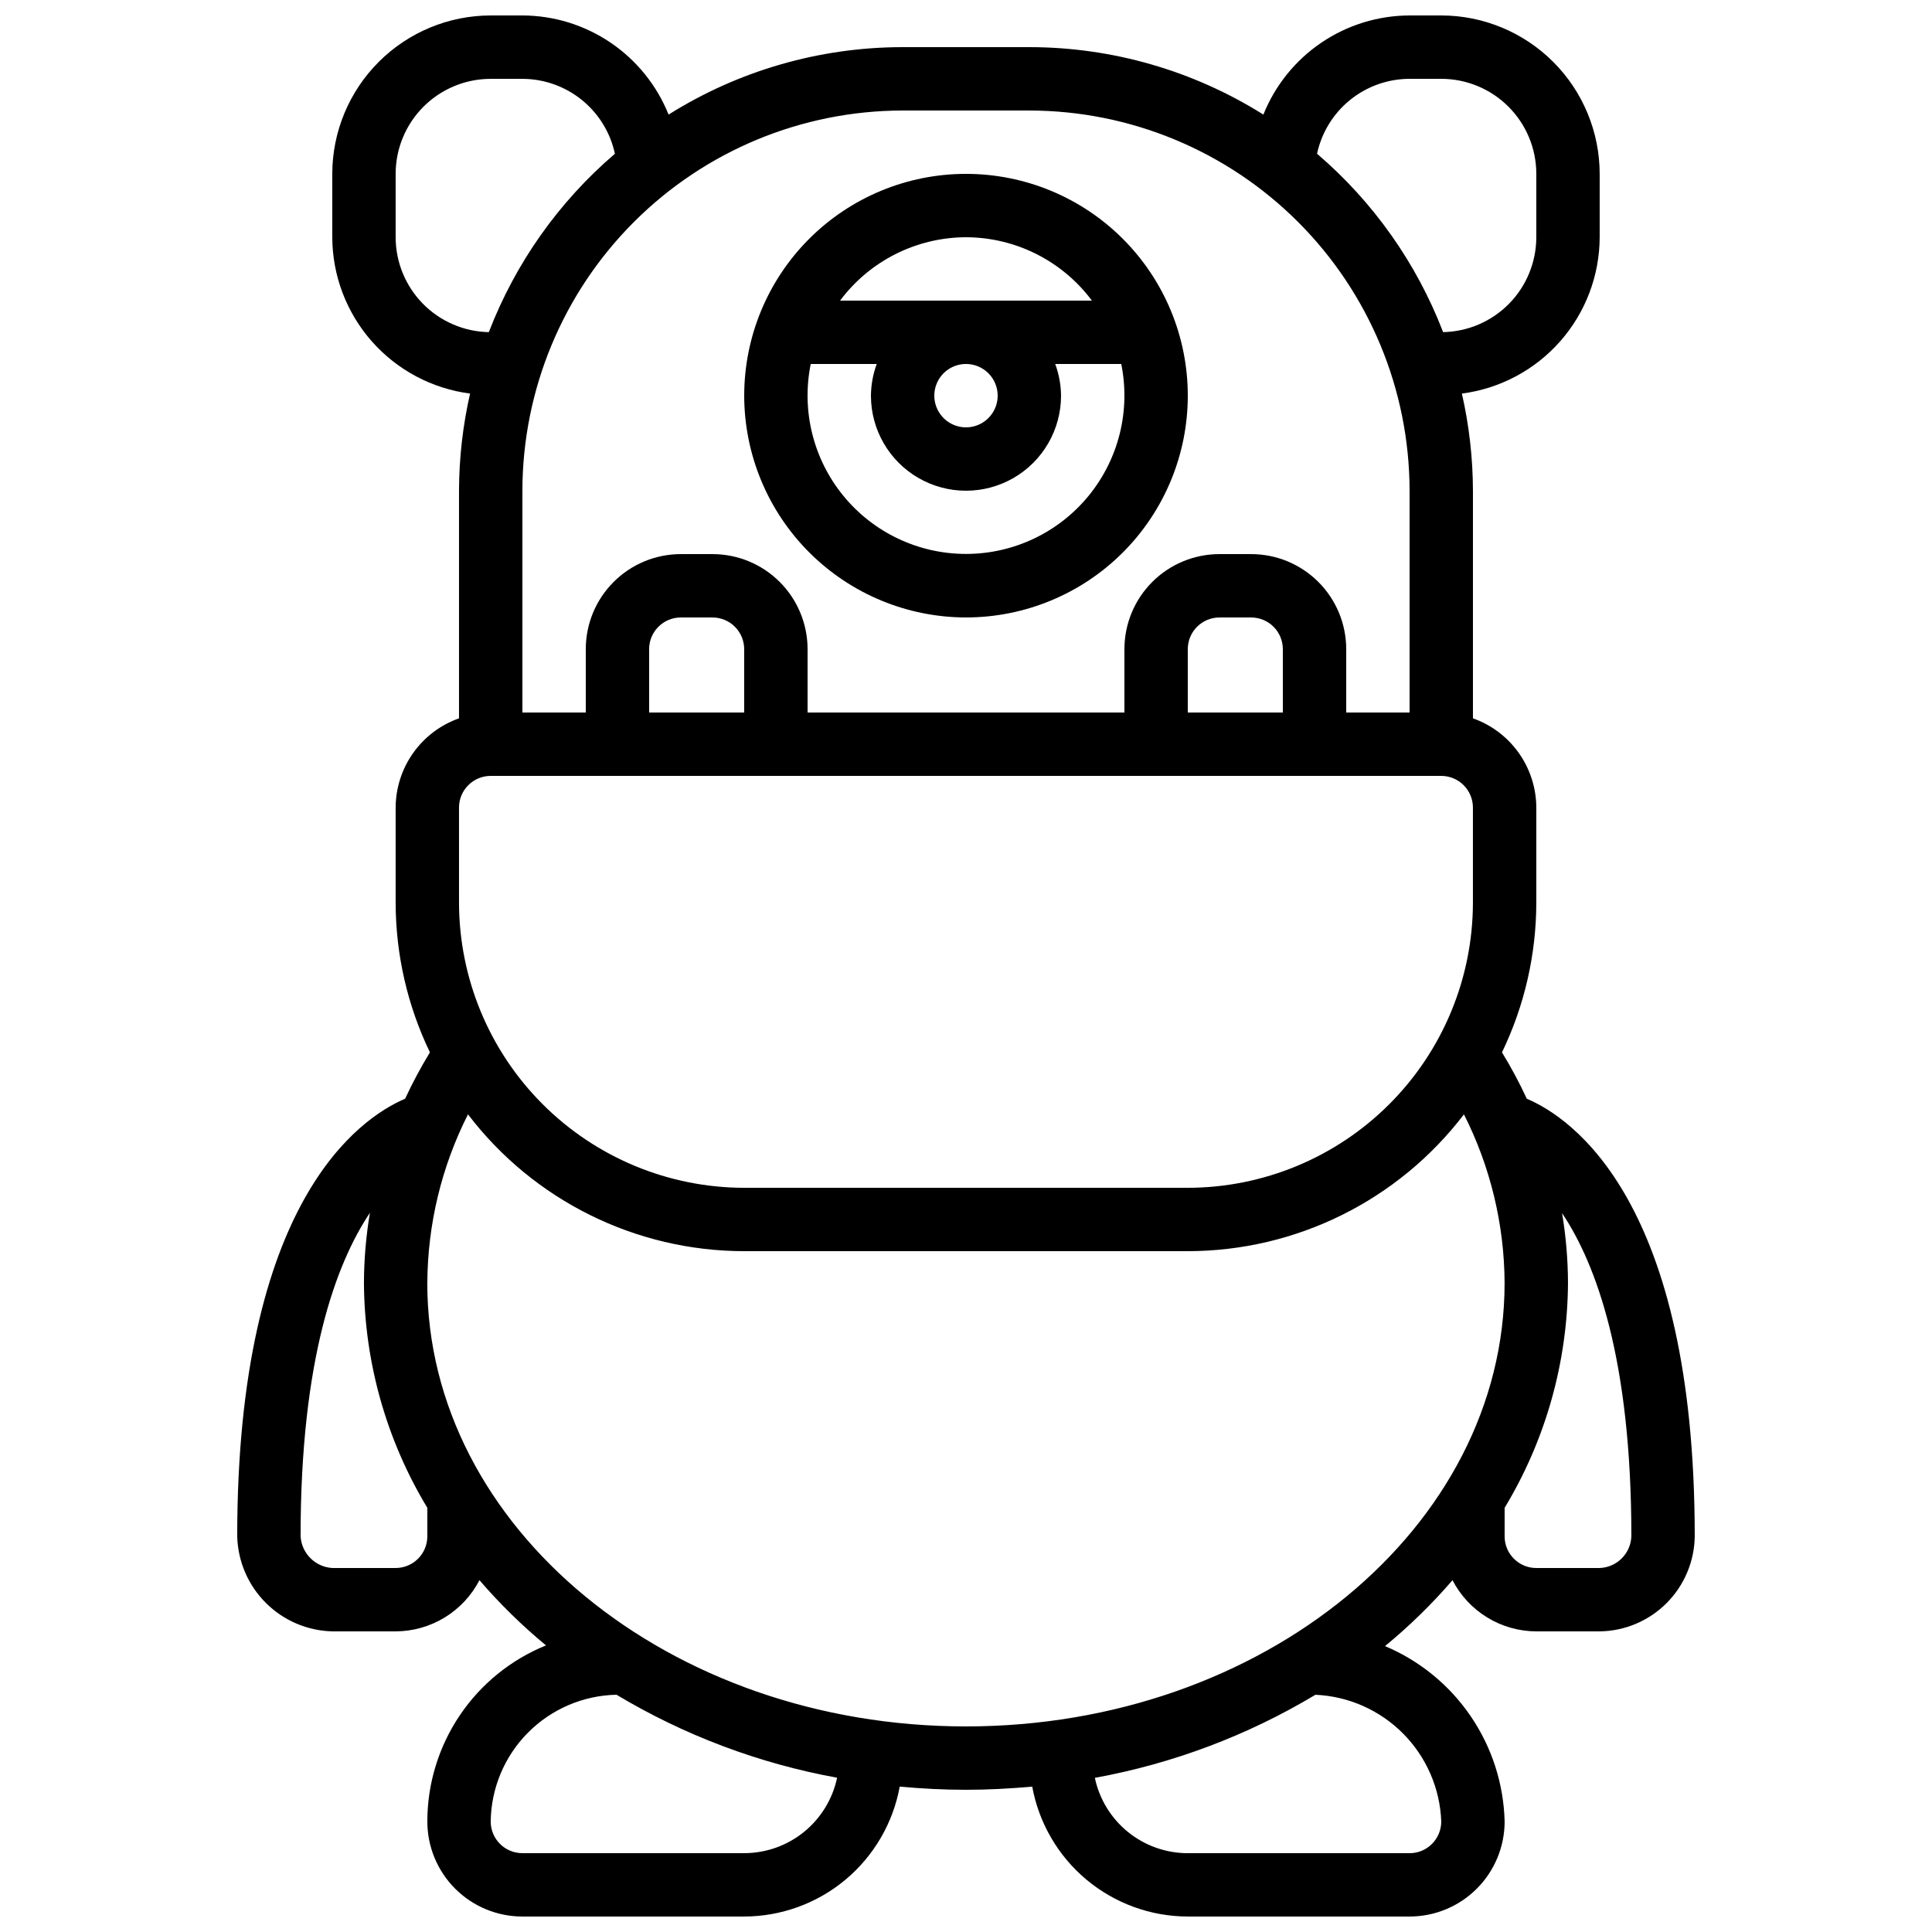
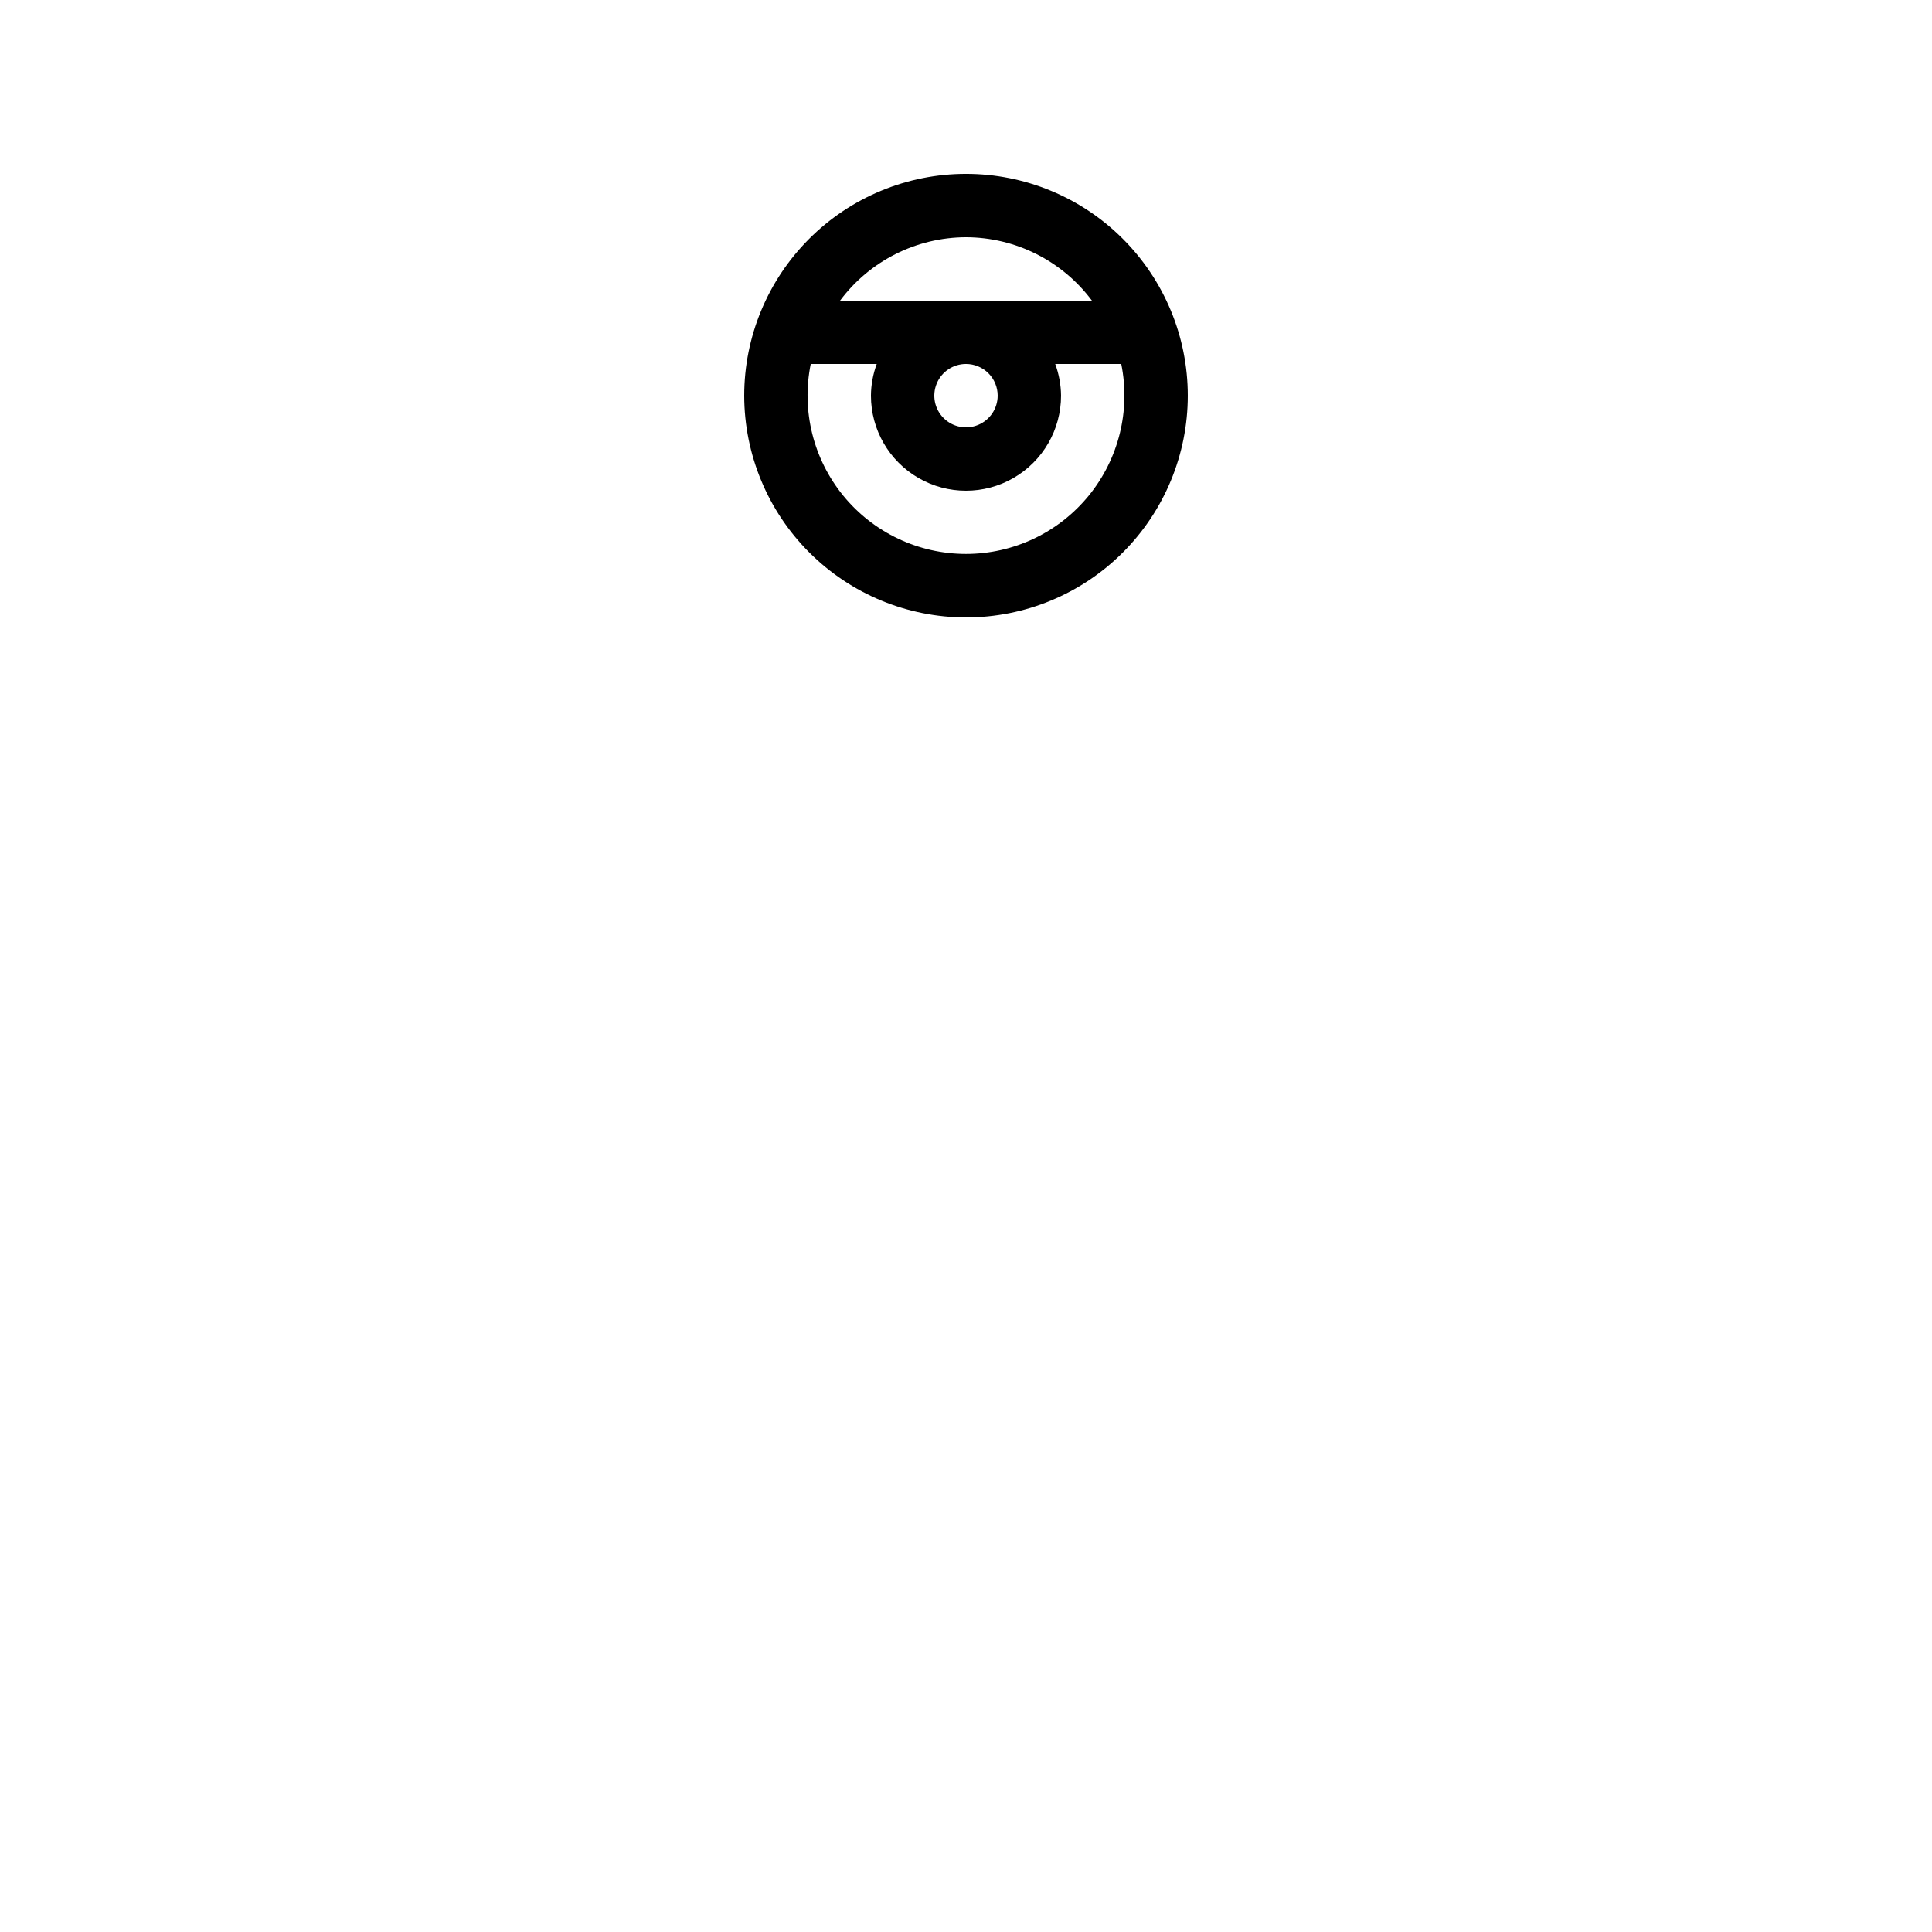
<svg xmlns="http://www.w3.org/2000/svg" width="800px" height="800px" version="1.1" viewBox="144 144 512 512">
  <defs>
    <clipPath id="a">
-       <path d="m206 148.09h388v503.81h-388z" />
-     </clipPath>
+       </clipPath>
  </defs>
  <path d="m400 307.63c15.586 0 30.539-6.191 41.562-17.215 11.02-11.023 17.215-25.973 17.215-41.562 0-15.59-6.195-30.539-17.215-41.562-11.023-11.023-25.977-17.215-41.562-17.215-15.59 0-30.539 6.191-41.562 17.215-11.023 11.023-17.215 25.973-17.215 41.562 0.02 15.582 6.219 30.523 17.234 41.539 11.02 11.02 25.957 17.219 41.543 17.238zm0-100.76c13.145 0.039 25.504 6.258 33.367 16.793h-66.738c7.863-10.535 20.223-16.754 33.371-16.793zm8.398 41.984h-0.004c0 3.394-2.047 6.457-5.184 7.758-3.137 1.301-6.75 0.582-9.148-1.82-2.402-2.402-3.121-6.012-1.82-9.152 1.297-3.137 4.359-5.184 7.758-5.184 2.227 0 4.359 0.887 5.938 2.461 1.574 1.574 2.457 3.711 2.457 5.938zm-49.543-8.398h17.492-0.004c-0.992 2.691-1.512 5.531-1.535 8.398 0 9 4.801 17.316 12.594 21.816 7.793 4.5 17.398 4.5 25.191 0s12.594-12.816 12.594-21.816c-0.027-2.867-0.551-5.707-1.543-8.398h17.5c2.504 12.348-0.664 25.172-8.641 34.926-7.973 9.758-19.906 15.414-32.504 15.414-12.602 0-24.535-5.656-32.508-15.414-7.977-9.754-11.145-22.578-8.637-34.926z" />
  <g clip-path="url(#a)">
-     <path d="m528.93 562.77c2.109 4.074 5.293 7.492 9.211 9.883 3.914 2.391 8.41 3.664 12.996 3.68h16.793c6.656-0.086 13.012-2.769 17.719-7.473 4.703-4.707 7.387-11.062 7.473-17.719 0-88.863-32.578-110.89-44.504-115.97-1.957-4.215-4.152-8.316-6.574-12.285 5.969-12.379 9.074-25.941 9.094-39.684v-25.188c-0.02-5.191-1.645-10.25-4.652-14.484-3.004-4.231-7.246-7.434-12.141-9.164v-60.32c-0.023-8.664-1.004-17.297-2.93-25.746 10.074-1.305 19.332-6.227 26.047-13.848 6.719-7.621 10.438-17.422 10.469-27.582v-16.793c-0.012-11.133-4.441-21.801-12.309-29.672-7.871-7.871-18.543-12.301-29.676-12.312h-8.395c-8.34 0.023-16.484 2.535-23.387 7.215-6.902 4.684-12.25 11.32-15.355 19.059-18.582-11.672-40.078-17.867-62.02-17.875h-33.59c-21.941 0.008-43.438 6.203-62.016 17.875-3.109-7.738-8.457-14.375-15.359-19.059-6.902-4.68-15.043-7.191-23.387-7.215h-8.395c-11.133 0.012-21.801 4.441-29.672 12.312s-12.301 18.539-12.312 29.672v16.793c0.031 10.16 3.75 19.961 10.469 27.582s15.973 12.543 26.047 13.848c-1.922 8.449-2.906 17.082-2.93 25.746v60.324-0.004c-4.894 1.73-9.133 4.934-12.141 9.164-3.004 4.234-4.629 9.293-4.652 14.484v25.191-0.004c0.016 13.742 3.121 27.305 9.086 39.684-2.422 3.969-4.617 8.07-6.574 12.285-11.914 5.082-44.496 27.098-44.496 115.97 0.168 6.629 2.875 12.938 7.566 17.629 4.688 4.688 10.996 7.394 17.625 7.562h16.793c4.586-0.016 9.082-1.289 13-3.68 3.914-2.391 7.098-5.809 9.211-9.883 5.375 6.25 11.277 12.031 17.633 17.281-9.289 3.769-17.242 10.219-22.844 18.531-5.602 8.312-8.598 18.105-8.602 28.129 0 6.684 2.652 13.09 7.375 17.812 4.727 4.727 11.133 7.379 17.812 7.379h58.781c9.809-0.016 19.305-3.473 26.832-9.758 7.531-6.289 12.621-15.02 14.387-24.668 5.777 0.527 11.621 0.84 17.559 0.84s11.754-0.328 17.559-0.84h-0.004c1.766 9.648 6.856 18.379 14.387 24.668 7.531 6.285 17.023 9.742 26.836 9.758h58.777c6.68 0 13.086-2.652 17.812-7.379 4.723-4.723 7.379-11.129 7.379-17.812-0.254-9.973-3.375-19.664-9-27.91-5.621-8.242-13.504-14.688-22.699-18.562 6.453-5.301 12.434-11.145 17.887-17.469zm47.398-11.629c-0.172 4.566-3.832 8.227-8.398 8.398h-16.793c-4.637 0-8.395-3.762-8.395-8.398v-7.559 0.004c10.871-17.996 16.672-38.598 16.793-59.621-0.023-6.188-0.547-12.367-1.57-18.473 9.066 13.547 18.363 38.793 18.363 85.648zm-58.777-386.25h8.398-0.004c6.684 0 13.09 2.656 17.812 7.379 4.727 4.723 7.379 11.133 7.379 17.812v16.793c-0.012 6.586-2.602 12.91-7.219 17.609s-10.891 7.402-17.477 7.531c-7.039-18.289-18.52-34.535-33.41-47.273 1.203-5.613 4.293-10.641 8.754-14.254 4.461-3.613 10.027-5.586 15.766-5.598zm-100.76 8.398c26.715 0.027 52.328 10.652 71.215 29.543 18.891 18.891 29.516 44.504 29.547 71.219v58.777h-16.793v-16.793c0-6.684-2.656-13.09-7.379-17.812-4.727-4.727-11.133-7.379-17.812-7.379h-8.398c-6.68 0-13.086 2.652-17.812 7.379-4.723 4.723-7.375 11.129-7.375 17.812v16.793h-83.969v-16.793c0-6.684-2.656-13.09-7.379-17.812-4.723-4.727-11.133-7.379-17.812-7.379h-8.398c-6.68 0-13.086 2.652-17.812 7.379-4.723 4.723-7.375 11.129-7.375 17.812v16.793h-16.797v-58.777c0.031-26.715 10.656-52.328 29.547-71.219s44.5-29.516 71.215-29.543zm67.176 159.54h-25.191v-16.793c0-4.637 3.758-8.398 8.395-8.398h8.398c2.227 0 4.363 0.887 5.938 2.461 1.574 1.574 2.457 3.711 2.457 5.938zm-142.75 0h-25.191v-16.793c0-4.637 3.758-8.398 8.395-8.398h8.398c2.227 0 4.363 0.887 5.938 2.461s2.461 3.711 2.461 5.938zm-92.367-125.95v-16.793c0-6.68 2.652-13.09 7.379-17.812 4.723-4.723 11.129-7.379 17.812-7.379h8.398-0.004c5.742 0.012 11.305 1.984 15.766 5.598 4.461 3.613 7.551 8.641 8.754 14.254-14.891 12.738-26.371 28.984-33.41 47.273-6.586-0.129-12.859-2.832-17.477-7.531-4.613-4.699-7.207-11.023-7.219-17.609zm16.793 151.14c0-4.641 3.762-8.398 8.398-8.398h251.9c2.231 0 4.363 0.887 5.938 2.461 1.578 1.574 2.461 3.711 2.461 5.938v25.191-0.004c-0.023 20.039-7.992 39.246-22.16 53.414-14.168 14.168-33.375 22.137-53.41 22.16h-117.55c-20.039-0.023-39.246-7.992-53.414-22.16-14.168-14.168-22.137-33.375-22.16-53.414zm-8.395 193.12c0 2.227-0.887 4.363-2.461 5.938s-3.711 2.461-5.938 2.461h-16.793c-4.519-0.277-8.121-3.879-8.398-8.398 0-46.914 9.32-72.172 18.371-85.73h0.004c-1.035 6.133-1.562 12.34-1.582 18.555 0.121 21.023 5.922 41.625 16.797 59.621zm83.969 83.969h-58.781c-4.637 0-8.395-3.758-8.395-8.398 0.113-8.828 3.656-17.27 9.875-23.535 6.223-6.269 14.637-9.871 23.469-10.051 18.004 10.789 37.809 18.238 58.457 21.992-1.191 5.648-4.289 10.719-8.77 14.359-4.484 3.641-10.082 5.629-15.855 5.633zm-83.969-151.14c0.078-15.516 3.766-30.805 10.773-44.652 17.414 22.832 44.477 36.238 73.195 36.258h117.55c28.715-0.02 55.777-13.426 73.195-36.258 7.004 13.848 10.691 29.137 10.773 44.652 0 64.824-64.035 117.55-142.75 117.55-78.715 0.004-142.75-52.73-142.75-117.55zm268.7 142.75c0 2.231-0.883 4.363-2.457 5.938-1.574 1.578-3.711 2.461-5.938 2.461h-58.777c-5.773-0.004-11.367-1.988-15.852-5.621-4.481-3.637-7.582-8.699-8.777-14.348 20.652-3.758 40.457-11.219 58.457-22.016 8.762 0.391 17.055 4.059 23.234 10.281 6.176 6.223 9.785 14.543 10.109 23.305z" />
-   </g>
+     </g>
</svg>